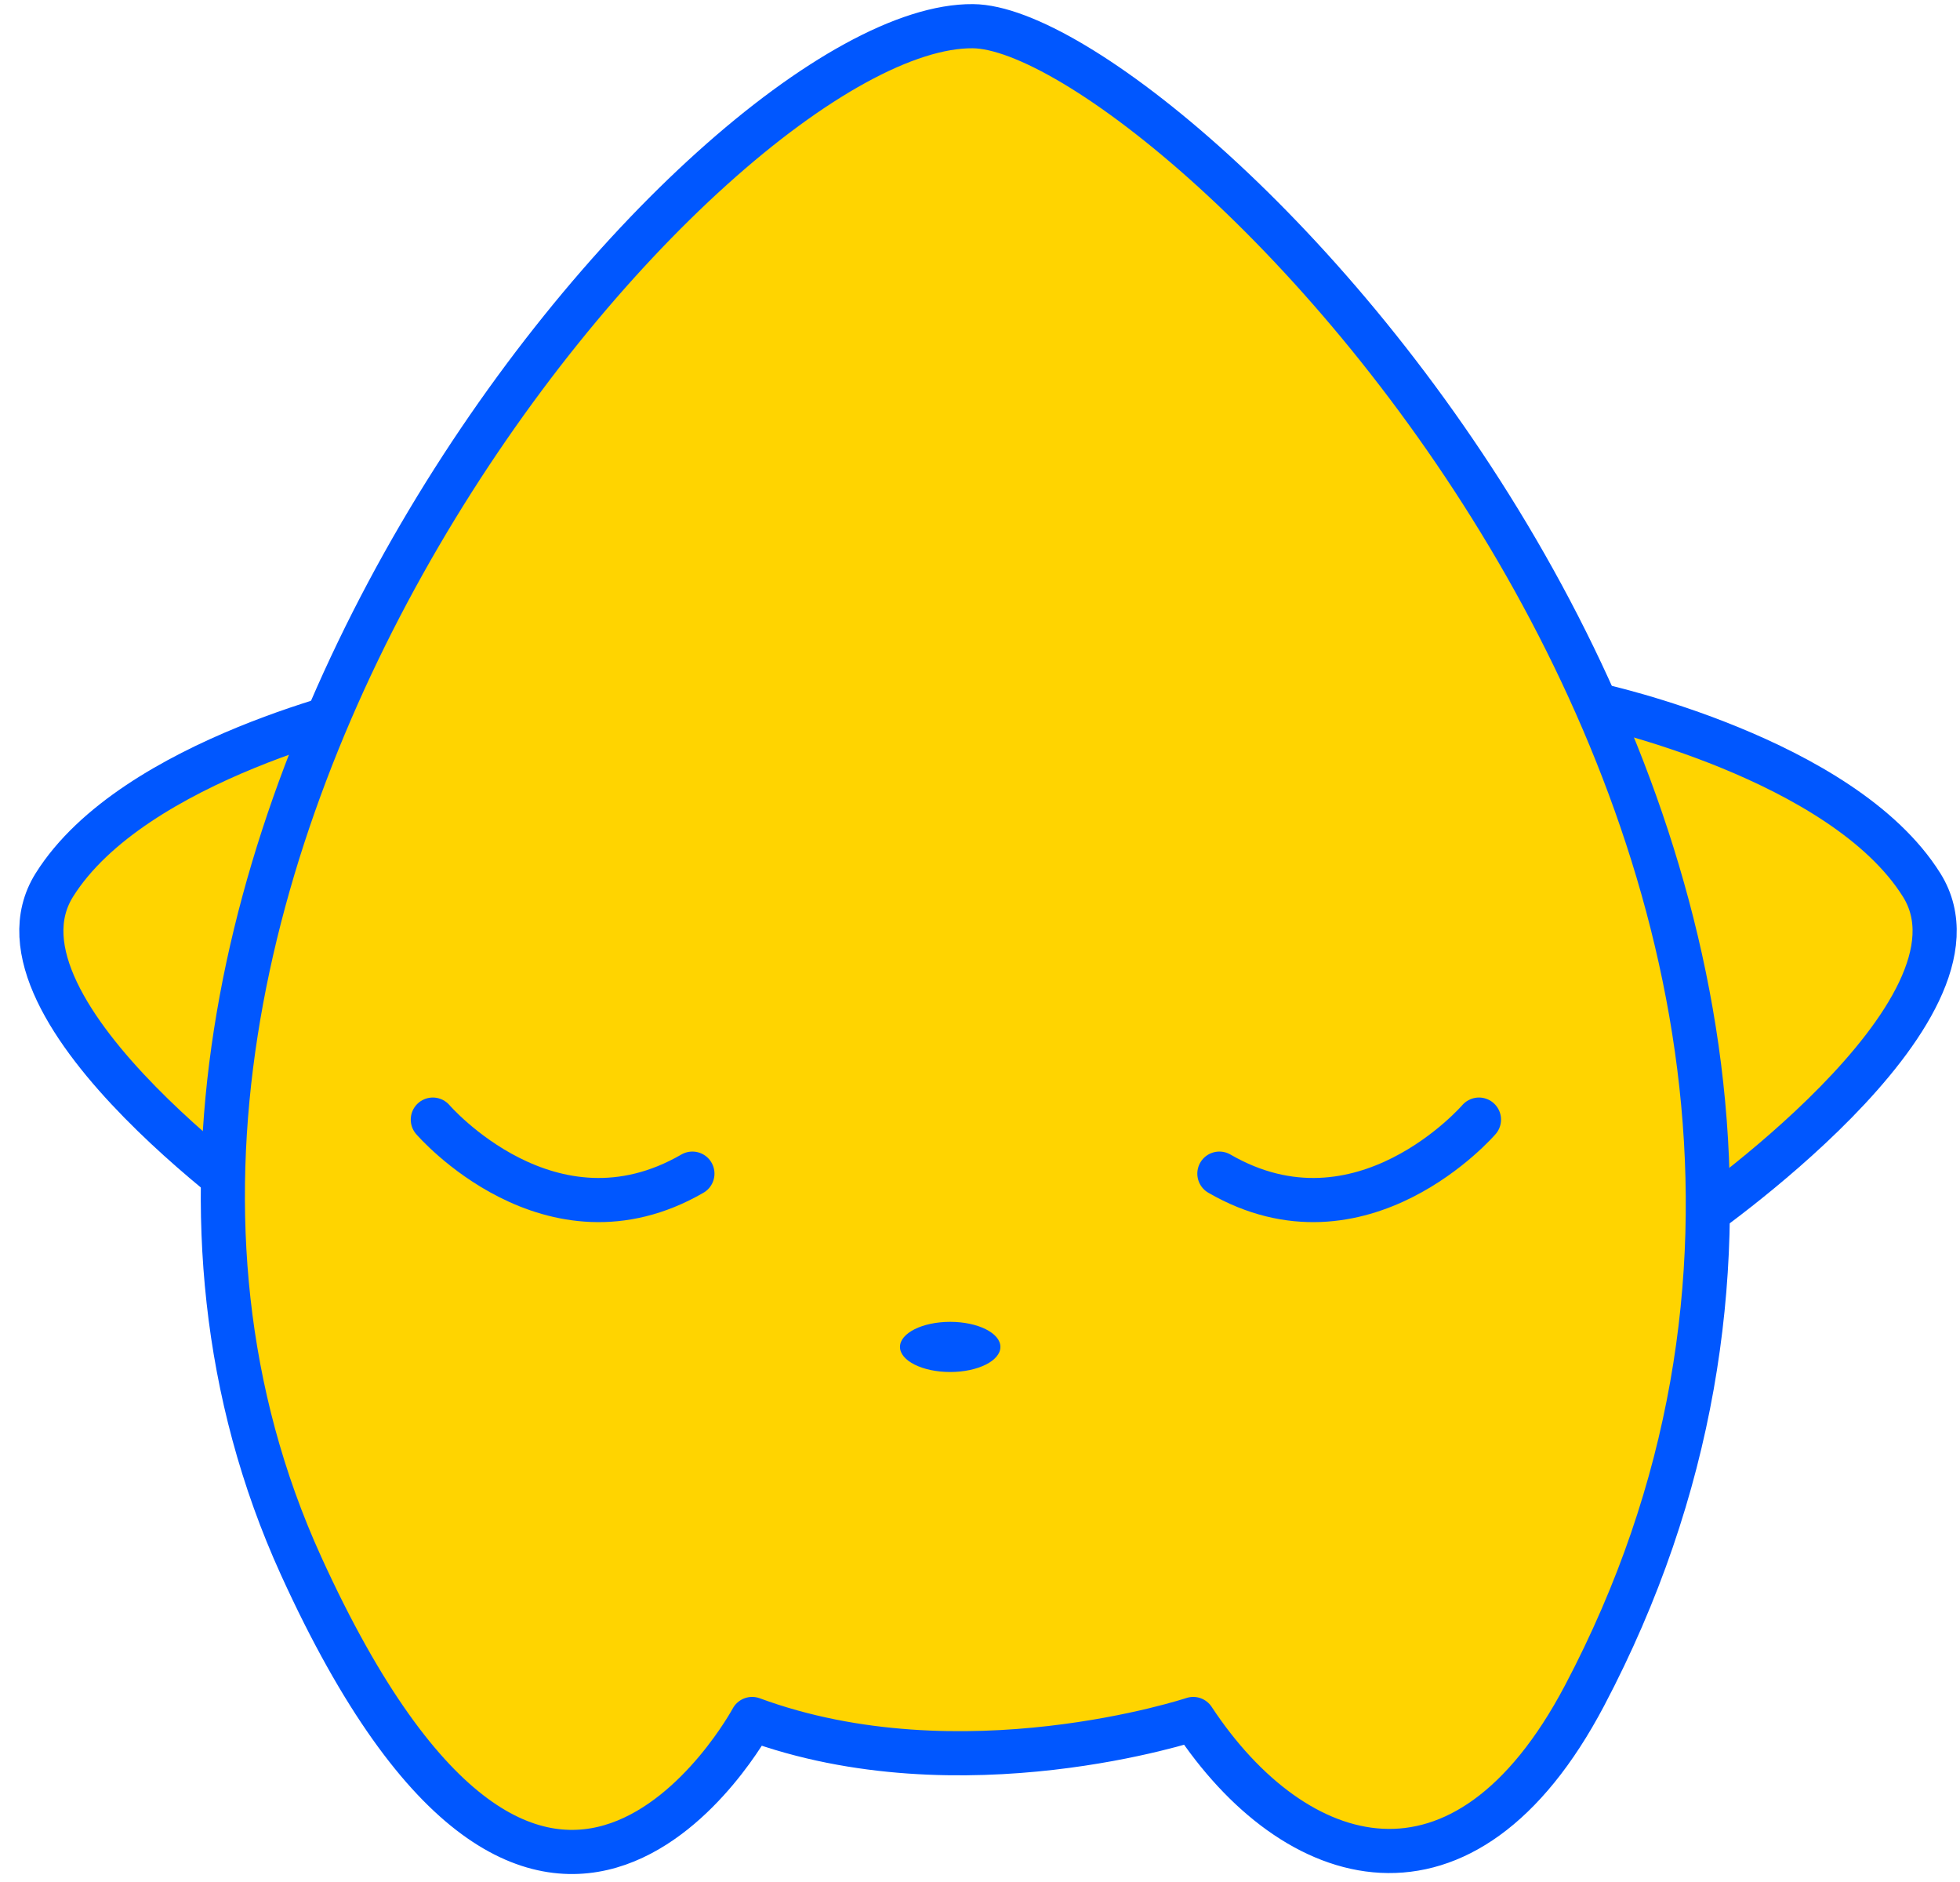
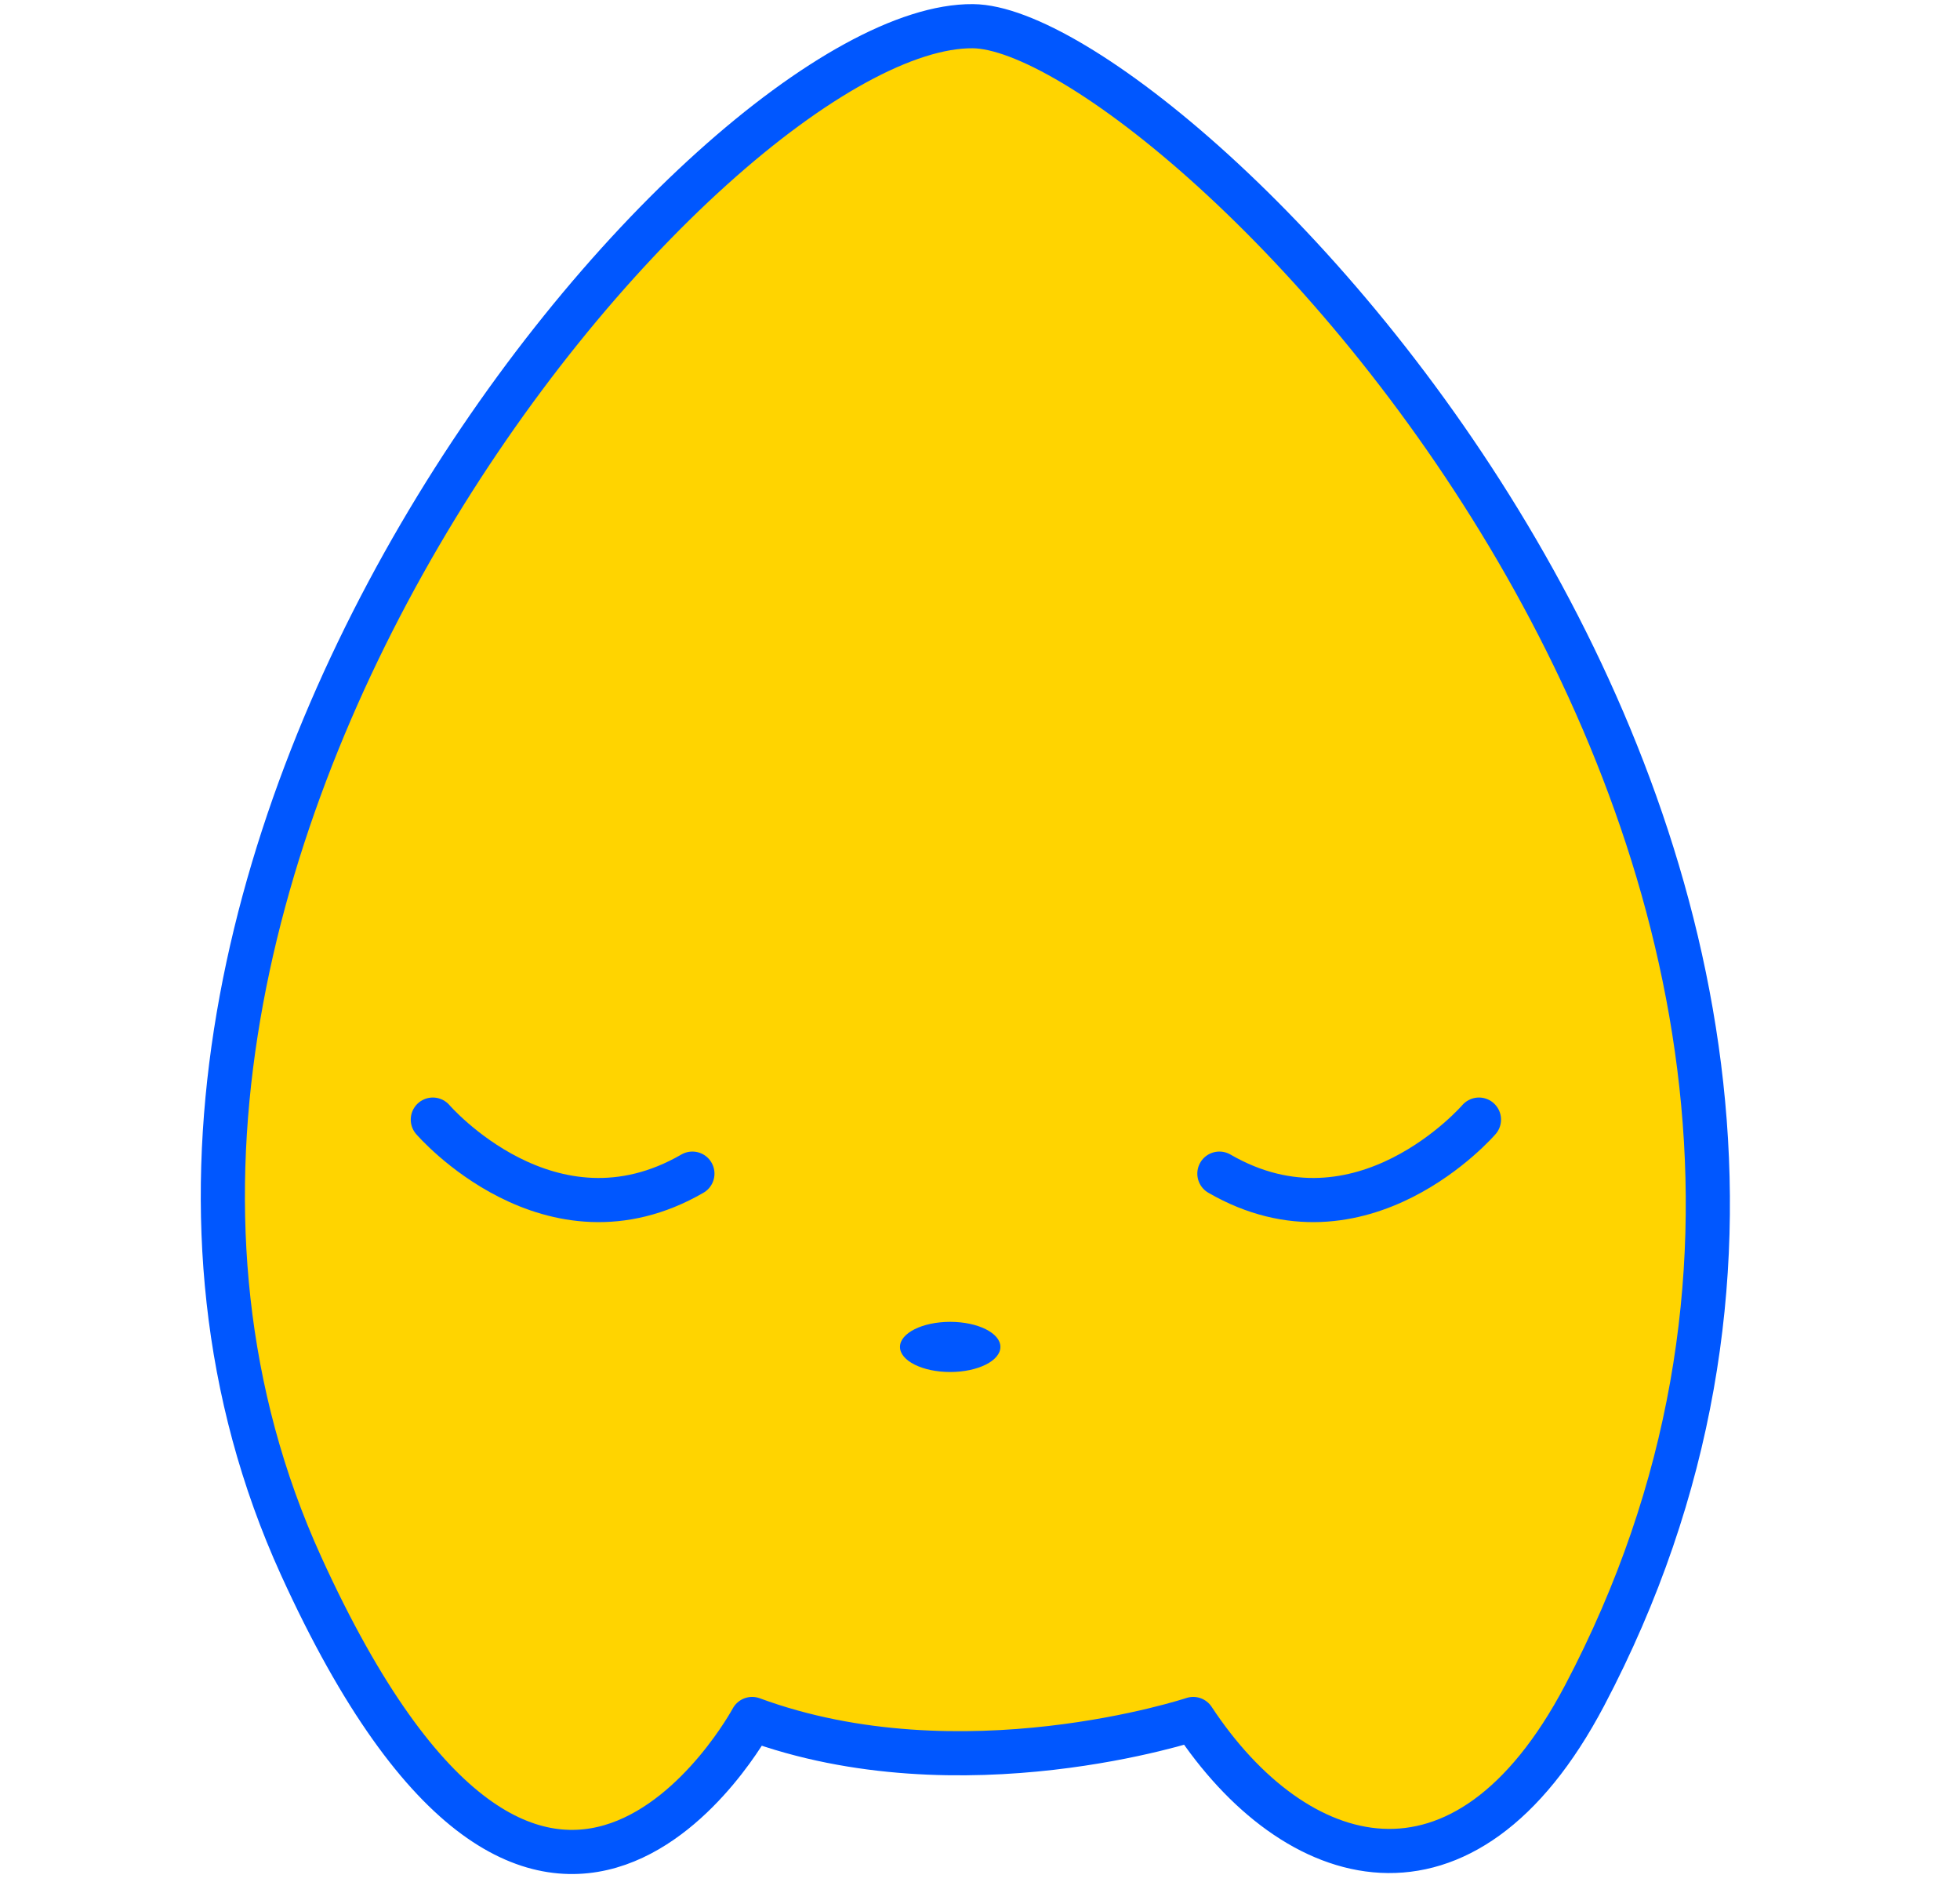
<svg xmlns="http://www.w3.org/2000/svg" width="75" height="72" viewBox="0 0 75 72" fill="none">
-   <path d="M72.951 33.858C69.918 29.009 60.554 26.976 60.554 26.976L60.591 27.182C53.894 11.877 41.059 1.036 36.645 1C30.605 0.951 18.299 12.522 11.944 27.498C9.033 28.376 3.658 30.401 1.496 33.856C-0.65 37.285 4.663 42.357 7.954 45.033C7.859 50.032 8.737 55.064 10.938 59.901C20.295 80.454 28.198 65.762 28.198 65.762C36.201 68.711 45.077 65.762 45.077 65.762C48.949 71.637 55.432 73.633 60.054 64.862C63.339 58.627 64.722 52.383 64.767 46.367C67.211 44.571 75.548 38.008 72.951 33.856V33.858Z" fill="#FFD400" />
-   <path d="M10.915 46.84C10.915 46.84 -0.955 38.707 2.078 33.86C5.111 29.013 14.475 26.979 14.475 26.979L10.913 46.84H10.915Z" fill="#FFD400" stroke="#0057FF" stroke-width="1.689" stroke-linecap="round" stroke-linejoin="round" />
-   <path d="M64.697 46.84C64.697 46.84 76.567 38.707 73.534 33.86C70.501 29.012 61.137 26.979 61.137 26.979L64.698 46.84H64.697Z" fill="#FFD400" stroke="#0057FF" stroke-width="1.689" stroke-linecap="round" stroke-linejoin="round" />
  <path d="M37.227 1.002C44.822 1.065 77.358 33.127 60.636 64.864C56.014 73.635 49.532 71.638 45.659 65.764C45.659 65.764 36.783 68.713 28.781 65.764C28.781 65.764 20.877 80.456 11.52 59.903C-0.549 33.392 27.117 0.919 37.227 1.002Z" fill="#FFD400" stroke="#0057FF" stroke-width="1.689" stroke-linecap="round" stroke-linejoin="round" />
-   <path d="M16.562 42.833C16.562 42.833 21.053 48.049 26.495 44.9L16.562 42.833Z" fill="#FFD400" />
  <path d="M16.562 42.833C16.562 42.833 21.053 48.049 26.495 44.9" stroke="#0057FF" stroke-width="1.689" stroke-linecap="round" stroke-linejoin="round" />
-   <path d="M56.593 42.833C56.593 42.833 52.103 48.049 46.66 44.9L56.593 42.833Z" fill="#FFD400" />
  <path d="M56.593 42.833C56.593 42.833 52.103 48.049 46.66 44.9" stroke="#0057FF" stroke-width="1.689" stroke-linecap="round" stroke-linejoin="round" />
  <path d="M36.359 52.489C37.421 52.489 38.281 52.059 38.281 51.529C38.281 51 37.421 50.57 36.359 50.57C35.298 50.57 34.438 51 34.438 51.529C34.438 52.059 35.298 52.489 36.359 52.489Z" fill="#0057FF" />
</svg>